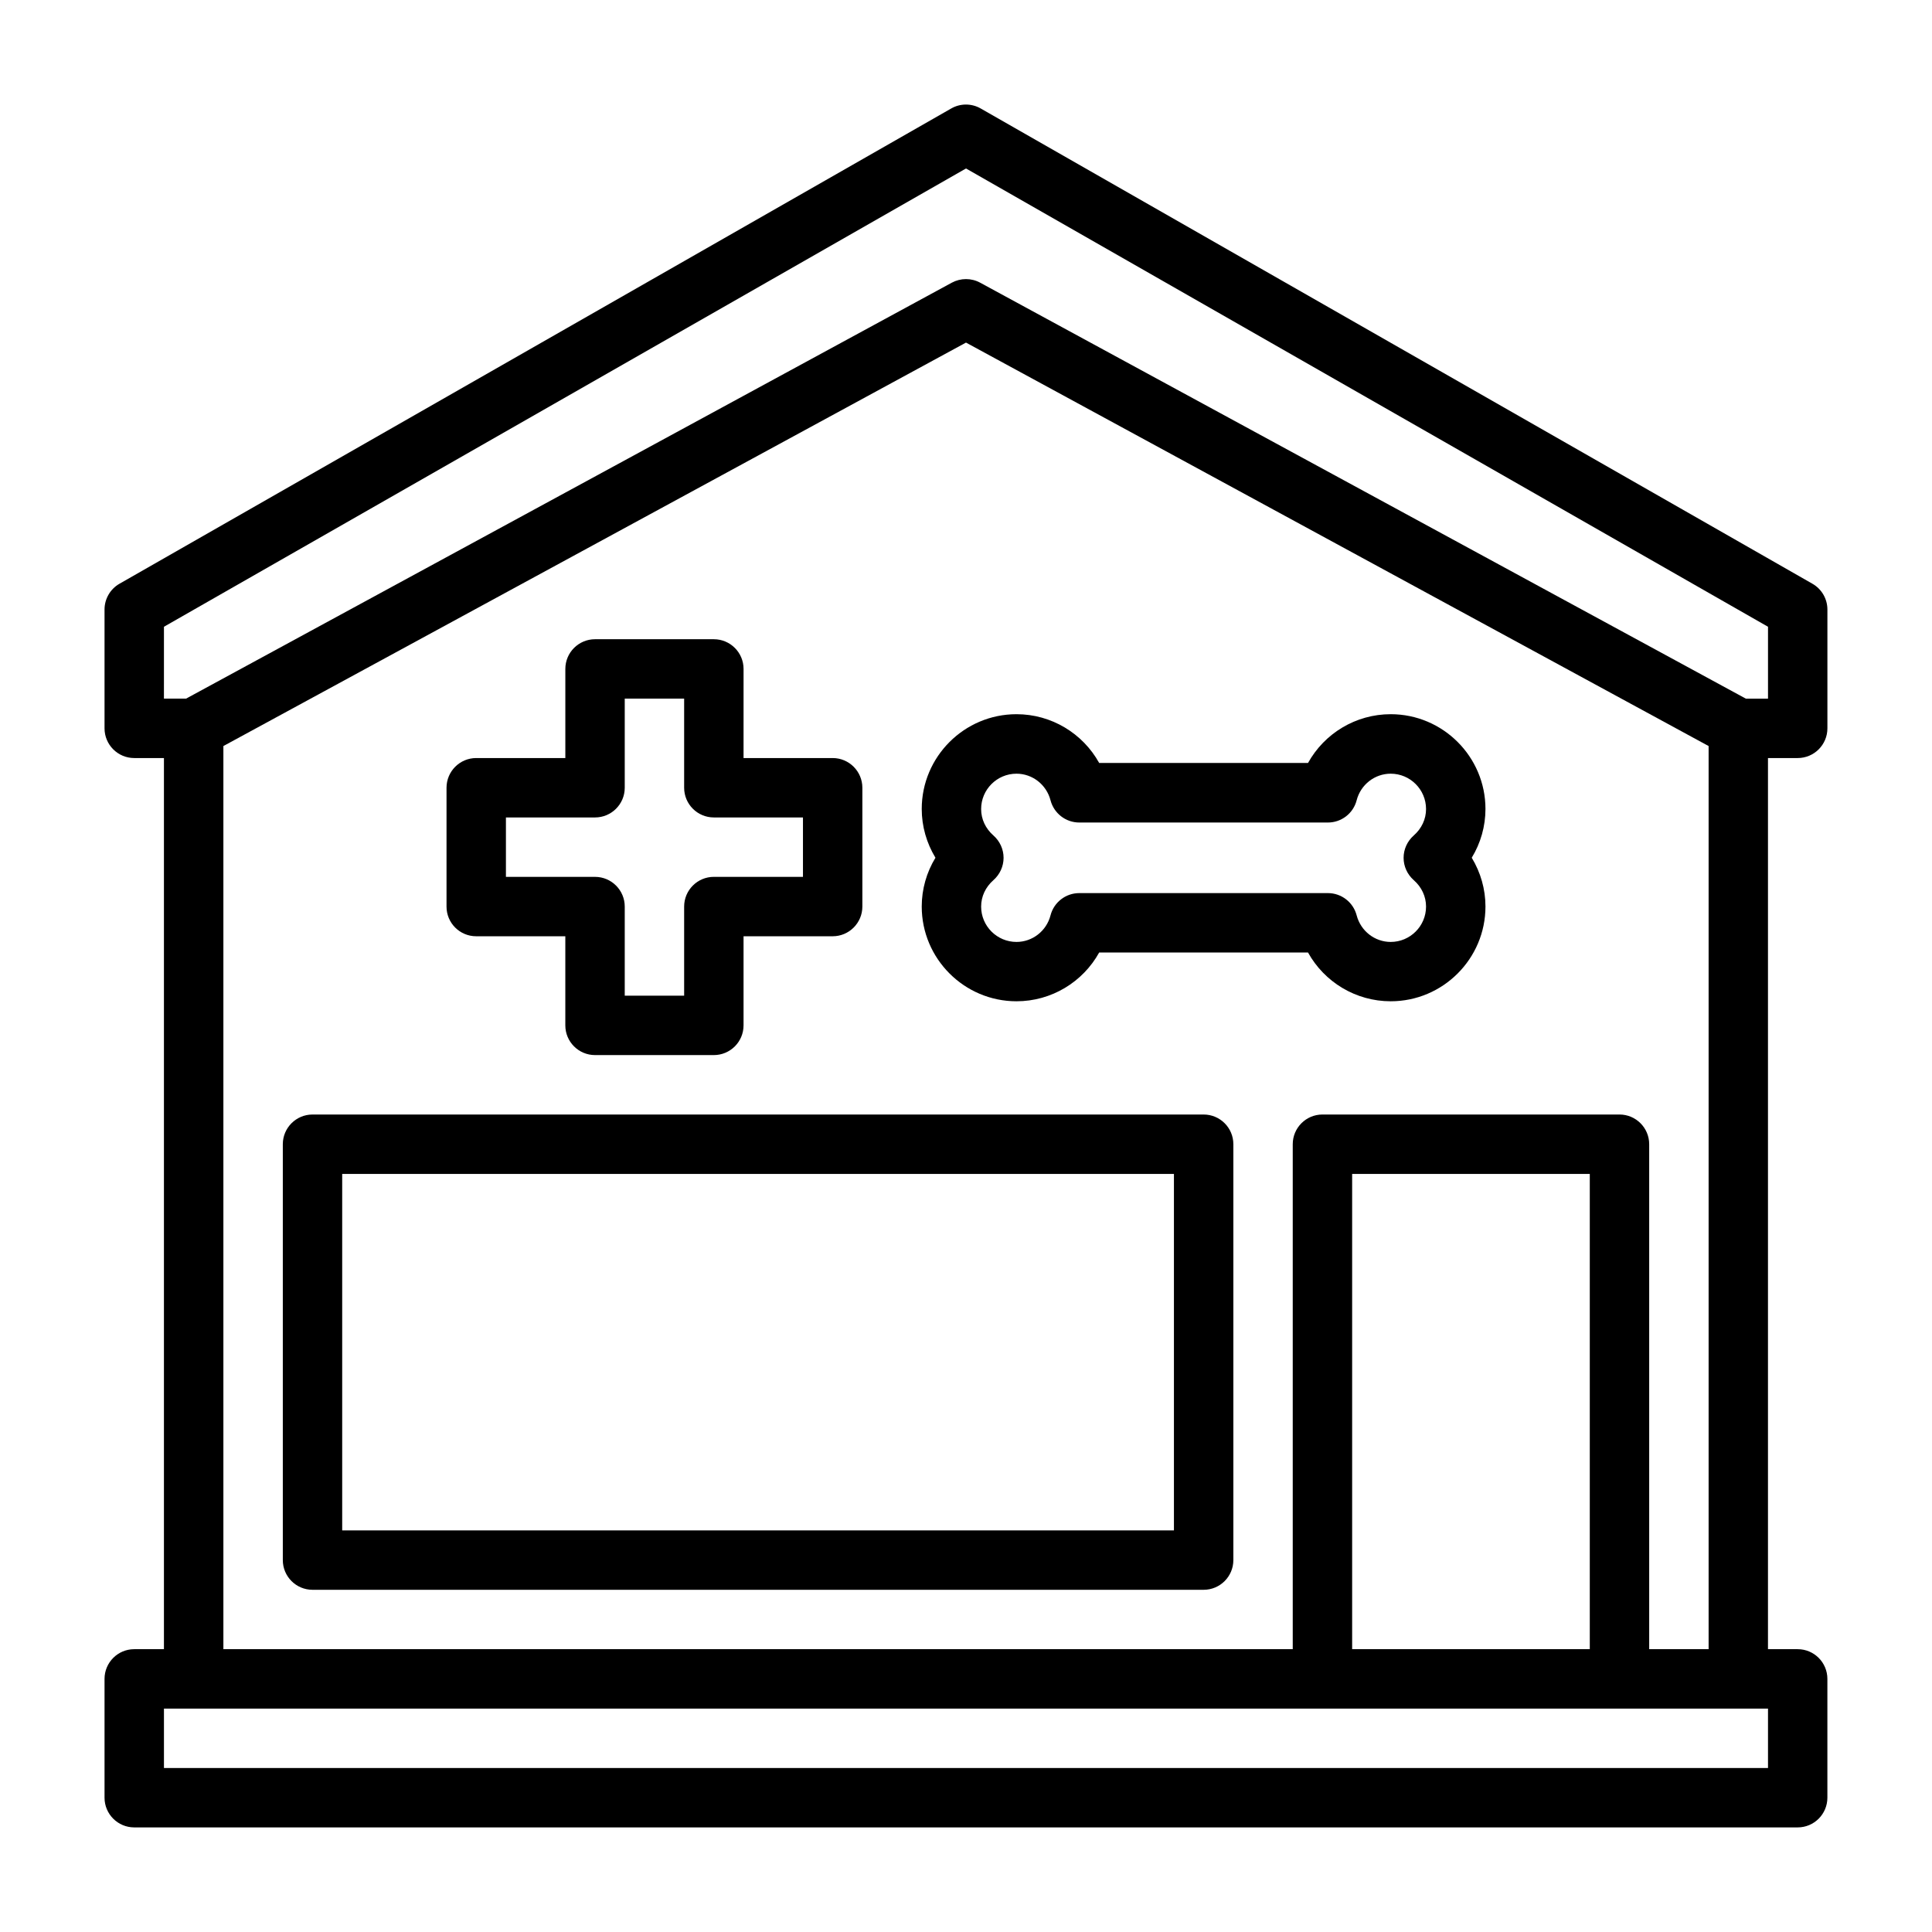
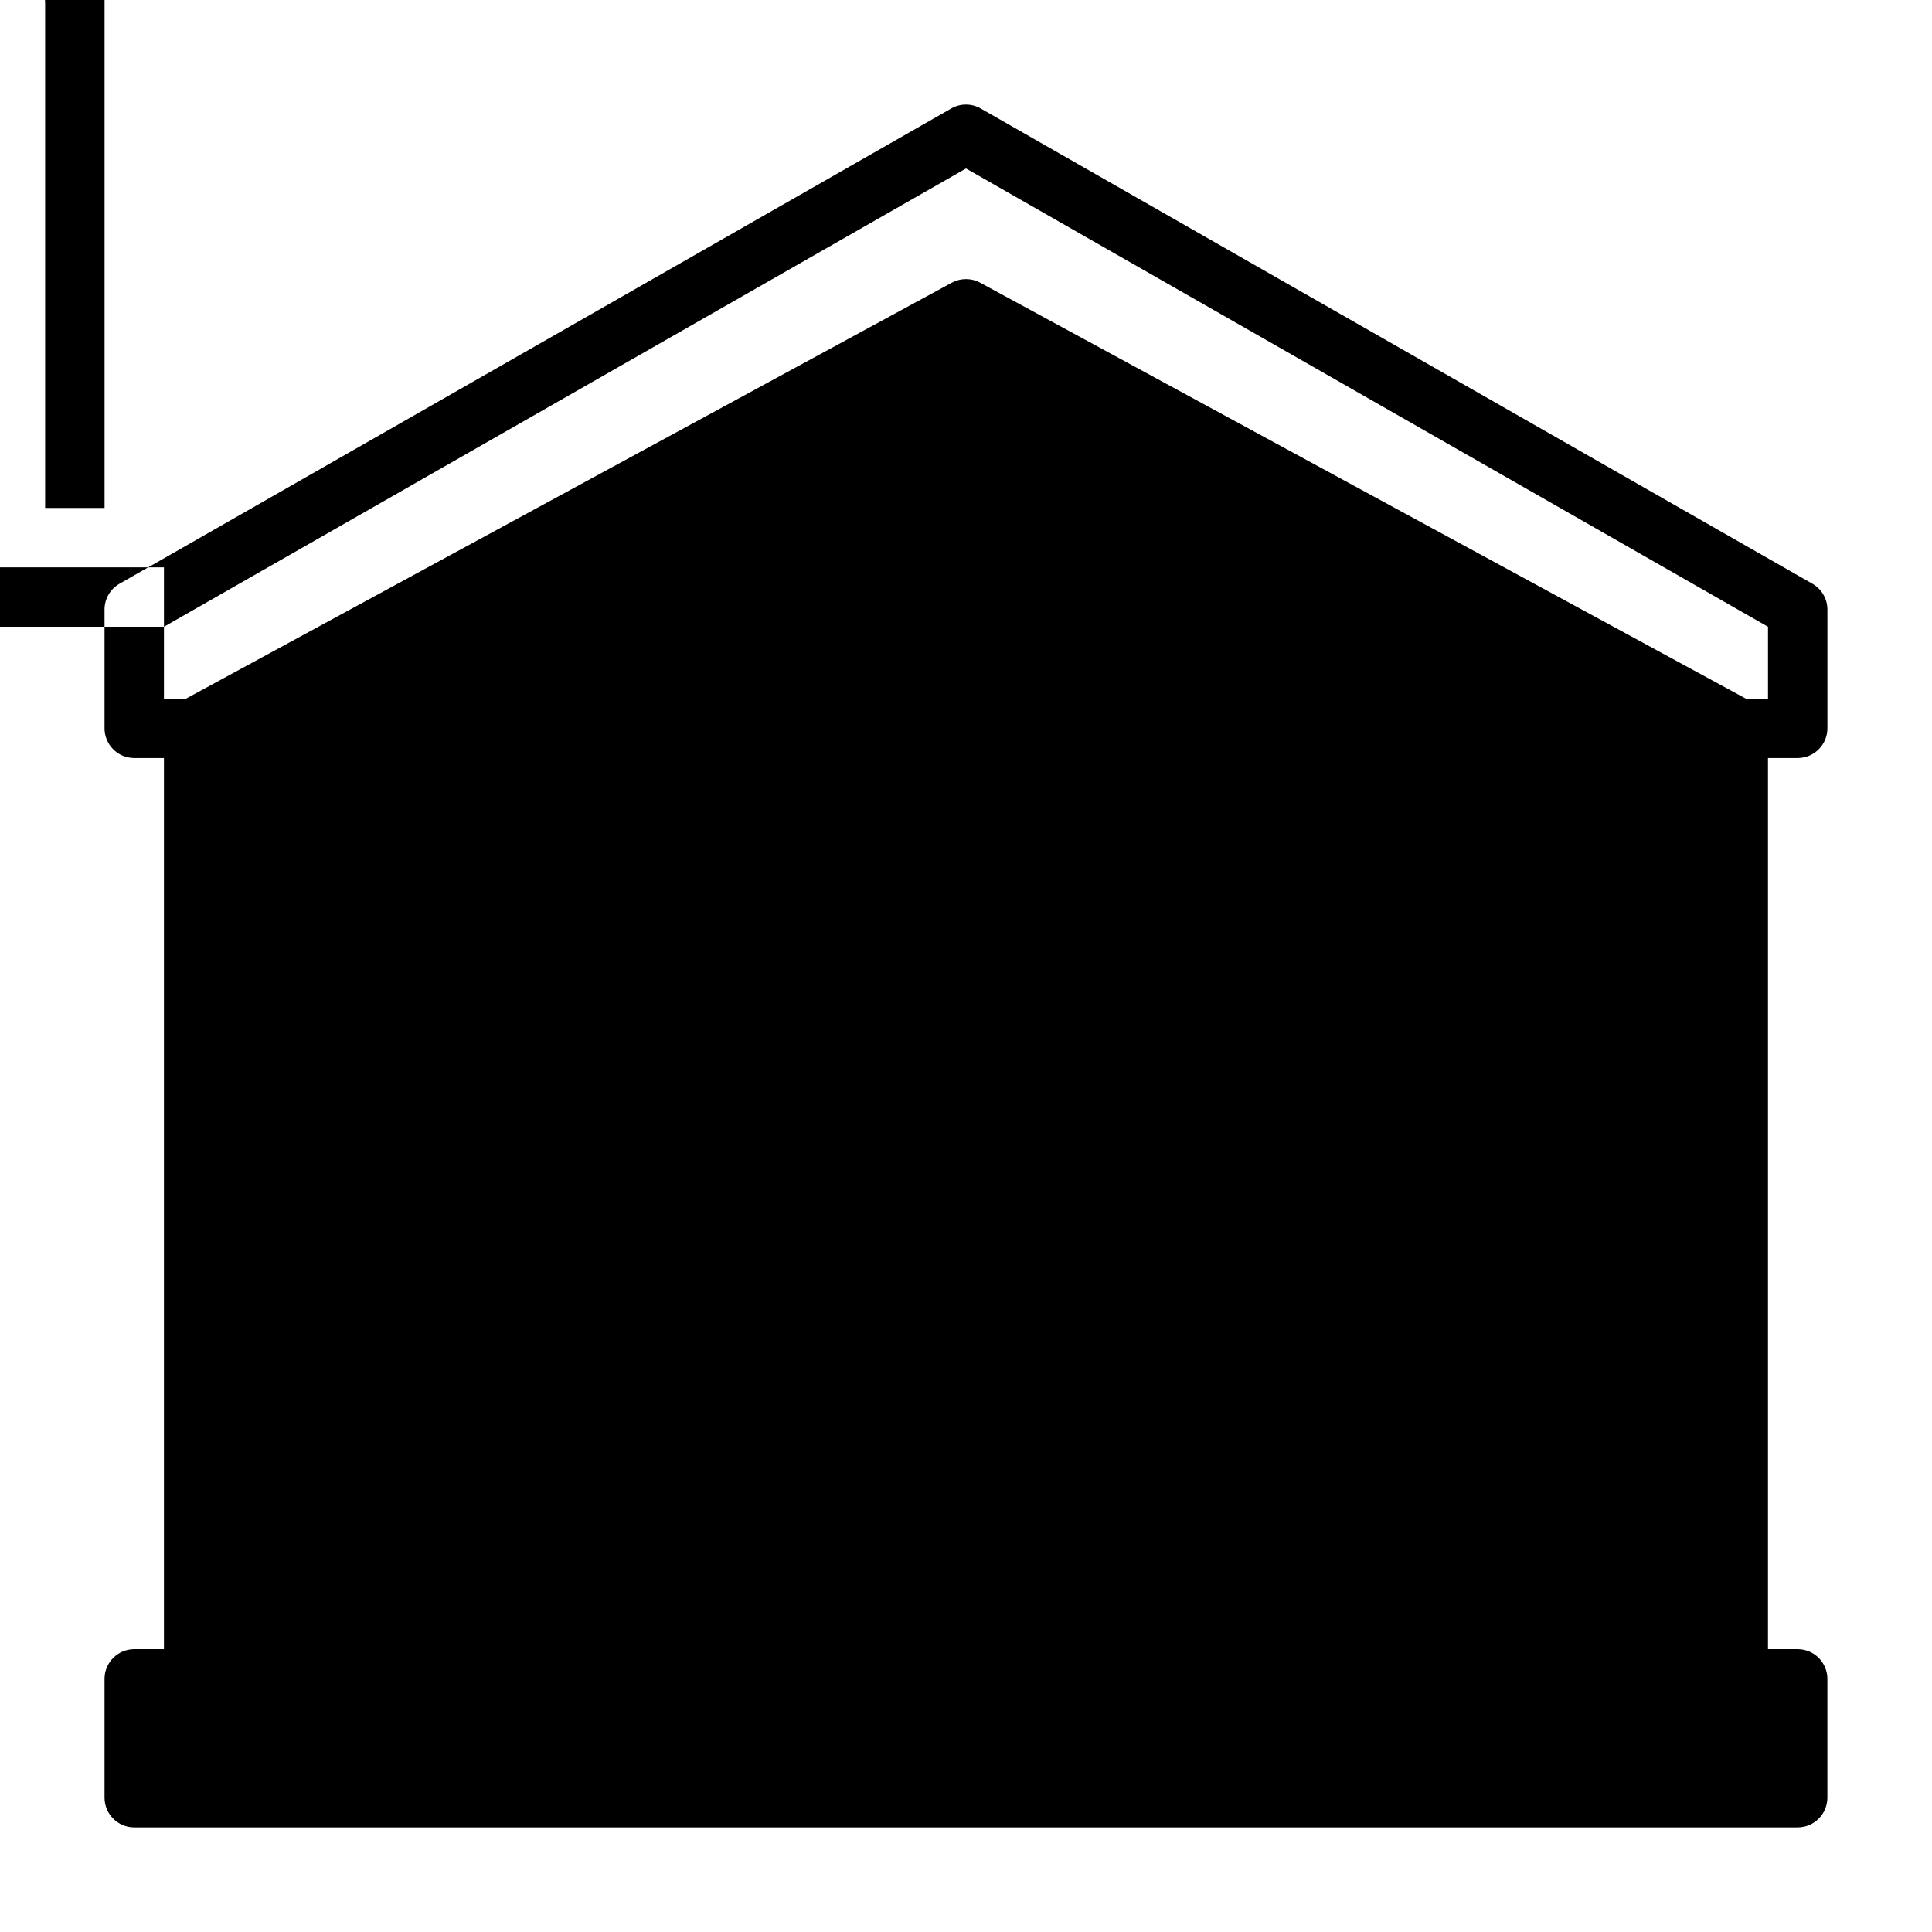
<svg xmlns="http://www.w3.org/2000/svg" fill="#000000" width="800px" height="800px" version="1.1" viewBox="144 144 512 512">
  <g>
-     <path d="m620.41 344.89c4.344 0 7.871-3.527 7.871-7.871v-31.488c0-2.816-1.512-5.434-3.969-6.832l-220.42-125.95c-2.41-1.387-5.398-1.387-7.809 0l-220.42 125.95c-2.449 1.398-3.961 4.012-3.961 6.832v31.488c0 4.344 3.527 7.871 7.871 7.871h7.871v236.16h-7.871c-4.344 0-7.871 3.527-7.871 7.871v31.488c0 4.344 3.527 7.871 7.871 7.871h440.83c4.344 0 7.871-3.527 7.871-7.871v-31.488c0-4.344-3.527-7.871-7.871-7.871h-7.871v-236.16zm-432.96-34.793 212.55-121.45 212.54 121.45v19.051h-5.871l-202.91-110.23c-2.348-1.273-5.164-1.273-7.527 0l-202.91 110.22h-5.875zm425.09 302.44h-425.09v-15.742h425.09zm-47.23-31.488h-62.977v-125.95h62.977zm15.742 0v-133.82c0-4.344-3.527-7.871-7.871-7.871h-78.719c-4.344 0-7.871 3.527-7.871 7.871v133.82h-283.39v-239.34l196.8-106.92 196.8 106.92v239.34z" />
+     <path d="m620.41 344.89c4.344 0 7.871-3.527 7.871-7.871v-31.488c0-2.816-1.512-5.434-3.969-6.832l-220.42-125.95c-2.41-1.387-5.398-1.387-7.809 0l-220.42 125.95c-2.449 1.398-3.961 4.012-3.961 6.832v31.488c0 4.344 3.527 7.871 7.871 7.871h7.871v236.16h-7.871c-4.344 0-7.871 3.527-7.871 7.871v31.488c0 4.344 3.527 7.871 7.871 7.871h440.83c4.344 0 7.871-3.527 7.871-7.871v-31.488c0-4.344-3.527-7.871-7.871-7.871h-7.871v-236.16zm-432.96-34.793 212.55-121.45 212.54 121.45v19.051h-5.871l-202.91-110.23c-2.348-1.273-5.164-1.273-7.527 0l-202.91 110.22h-5.875zh-425.09v-15.742h425.09zm-47.23-31.488h-62.977v-125.95h62.977zm15.742 0v-133.82c0-4.344-3.527-7.871-7.871-7.871h-78.719c-4.344 0-7.871 3.527-7.871 7.871v133.82h-283.39v-239.34l196.8-106.92 196.8 106.92v239.34z" />
    <path d="m270.2 392.12h23.617v23.617c0 4.344 3.527 7.871 7.871 7.871h31.488c4.344 0 7.871-3.527 7.871-7.871v-23.617h23.617c4.344 0 7.871-3.527 7.871-7.871v-31.488c0-4.344-3.527-7.871-7.871-7.871h-23.617l0.004-23.617c0-4.344-3.527-7.871-7.871-7.871h-31.488c-4.344 0-7.871 3.527-7.871 7.871v23.617h-23.617c-4.344 0-7.871 3.527-7.871 7.871v31.488c-0.004 4.348 3.508 7.871 7.867 7.871zm7.875-31.488h23.617c4.344 0 7.871-3.527 7.871-7.871v-23.617h15.742v23.617c0 4.344 3.527 7.871 7.871 7.871h23.617v15.742h-23.617c-4.344 0-7.871 3.527-7.871 7.871v23.617h-15.742v-23.613c0-4.344-3.527-7.871-7.871-7.871h-23.617z" />
-     <path d="m512.55 333.27c-9.258 0-17.57 5.086-21.914 12.926h-55.34c-4.344-7.84-12.66-12.926-21.914-12.926-13.84 0-25.113 11.273-25.113 25.113 0 4.598 1.289 9.055 3.637 12.926-2.363 3.871-3.637 8.344-3.637 12.926 0 13.84 11.273 25.113 25.113 25.113 9.258 0 17.57-5.086 21.914-12.926h55.34c4.344 7.84 12.66 12.926 21.914 12.926 13.84 0 25.113-11.273 25.113-25.113 0-4.598-1.289-9.055-3.637-12.926 2.363-3.871 3.637-8.344 3.637-12.926 0-13.84-11.273-25.113-25.113-25.113zm6.109 43.977c2.094 1.844 3.258 4.328 3.258 7.008 0 5.164-4.203 9.367-9.367 9.367-4.234 0-7.934-2.898-9.02-7.039-0.898-3.465-4.031-5.902-7.621-5.902h-65.891c-3.59 0-6.723 2.426-7.621 5.902-1.07 4.141-4.785 7.039-9.02 7.039-5.164 0-9.367-4.203-9.367-9.367 0-2.676 1.164-5.164 3.258-7.008 1.699-1.496 2.691-3.652 2.691-5.918s-0.992-4.426-2.691-5.918c-2.094-1.844-3.258-4.328-3.258-7.008 0-5.164 4.203-9.367 9.367-9.367 4.234 0 7.934 2.898 9.02 7.039 0.898 3.465 4.031 5.902 7.621 5.902h65.891c3.59 0 6.723-2.426 7.621-5.902 1.07-4.141 4.785-7.039 9.02-7.039 5.164 0 9.367 4.203 9.367 9.367 0 2.676-1.164 5.164-3.258 7.008-1.699 1.496-2.691 3.652-2.691 5.918s0.992 4.422 2.691 5.918z" />
-     <path d="m462.98 439.36h-236.16c-4.344 0-7.871 3.527-7.871 7.871v110.21c0 4.344 3.527 7.871 7.871 7.871h236.16c4.344 0 7.871-3.527 7.871-7.871v-110.21c0.004-4.344-3.523-7.871-7.867-7.871zm-7.875 110.21h-220.42v-94.465h220.42z" />
  </g>
</svg>